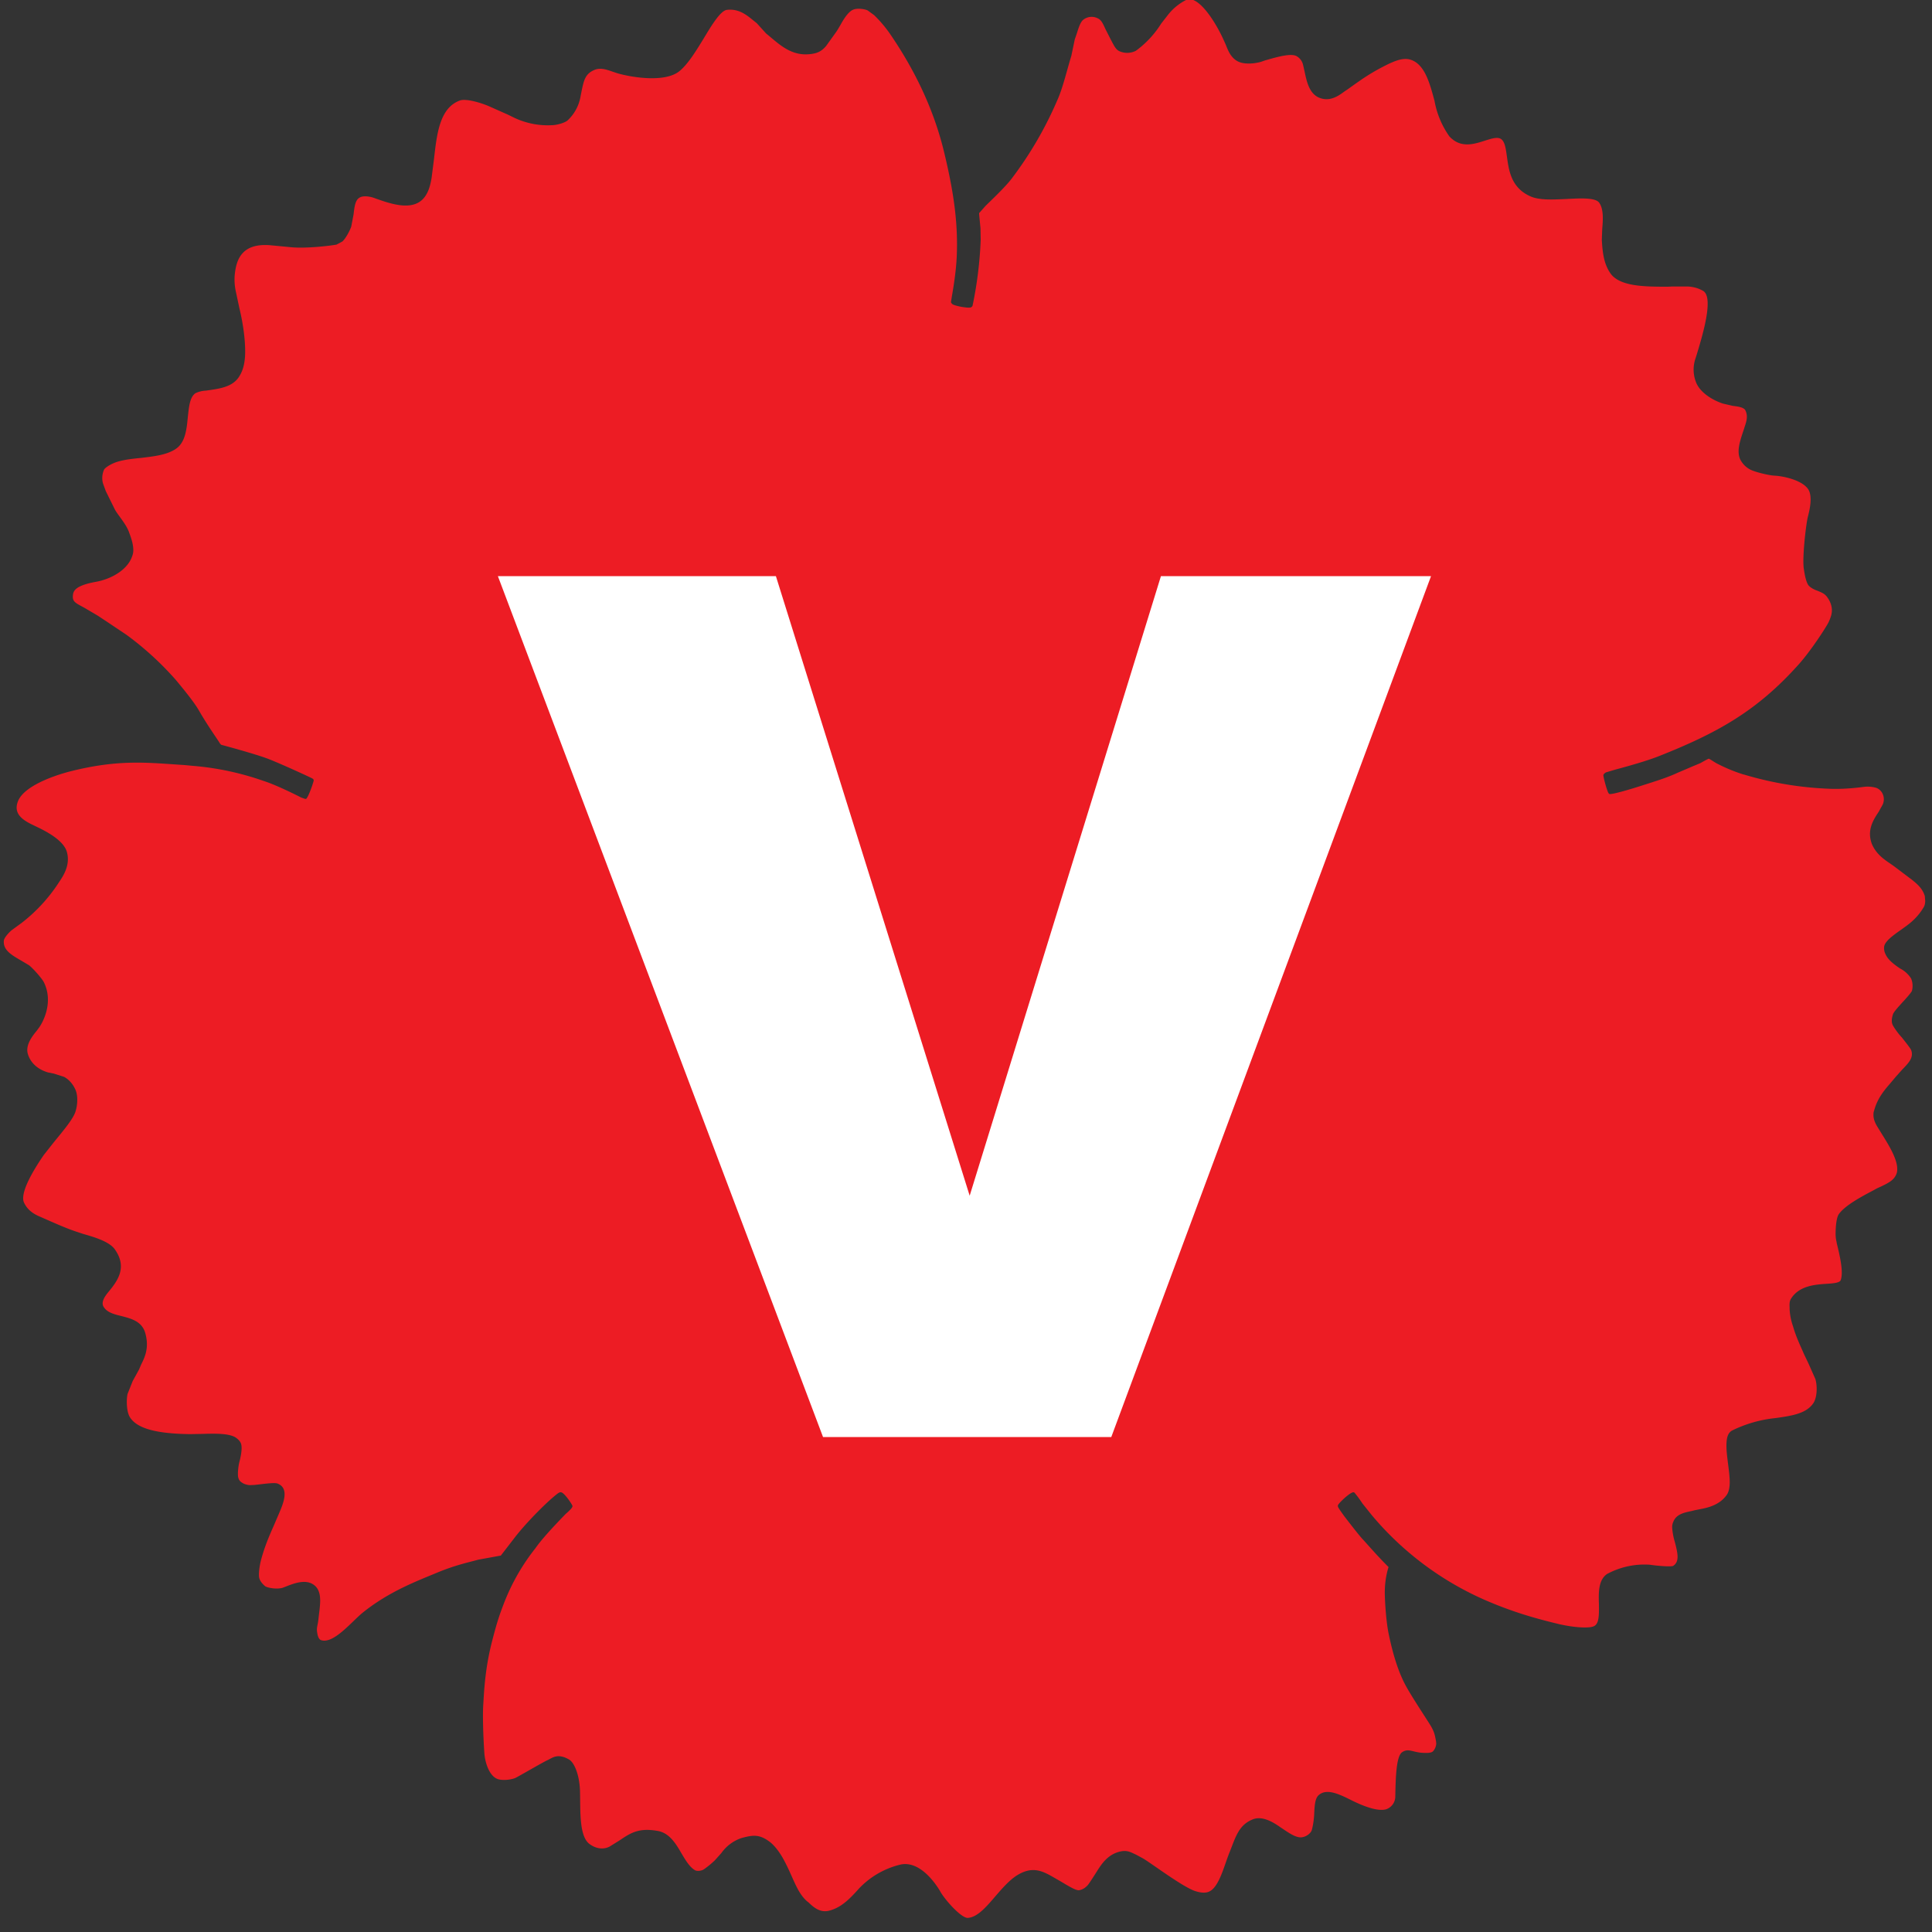
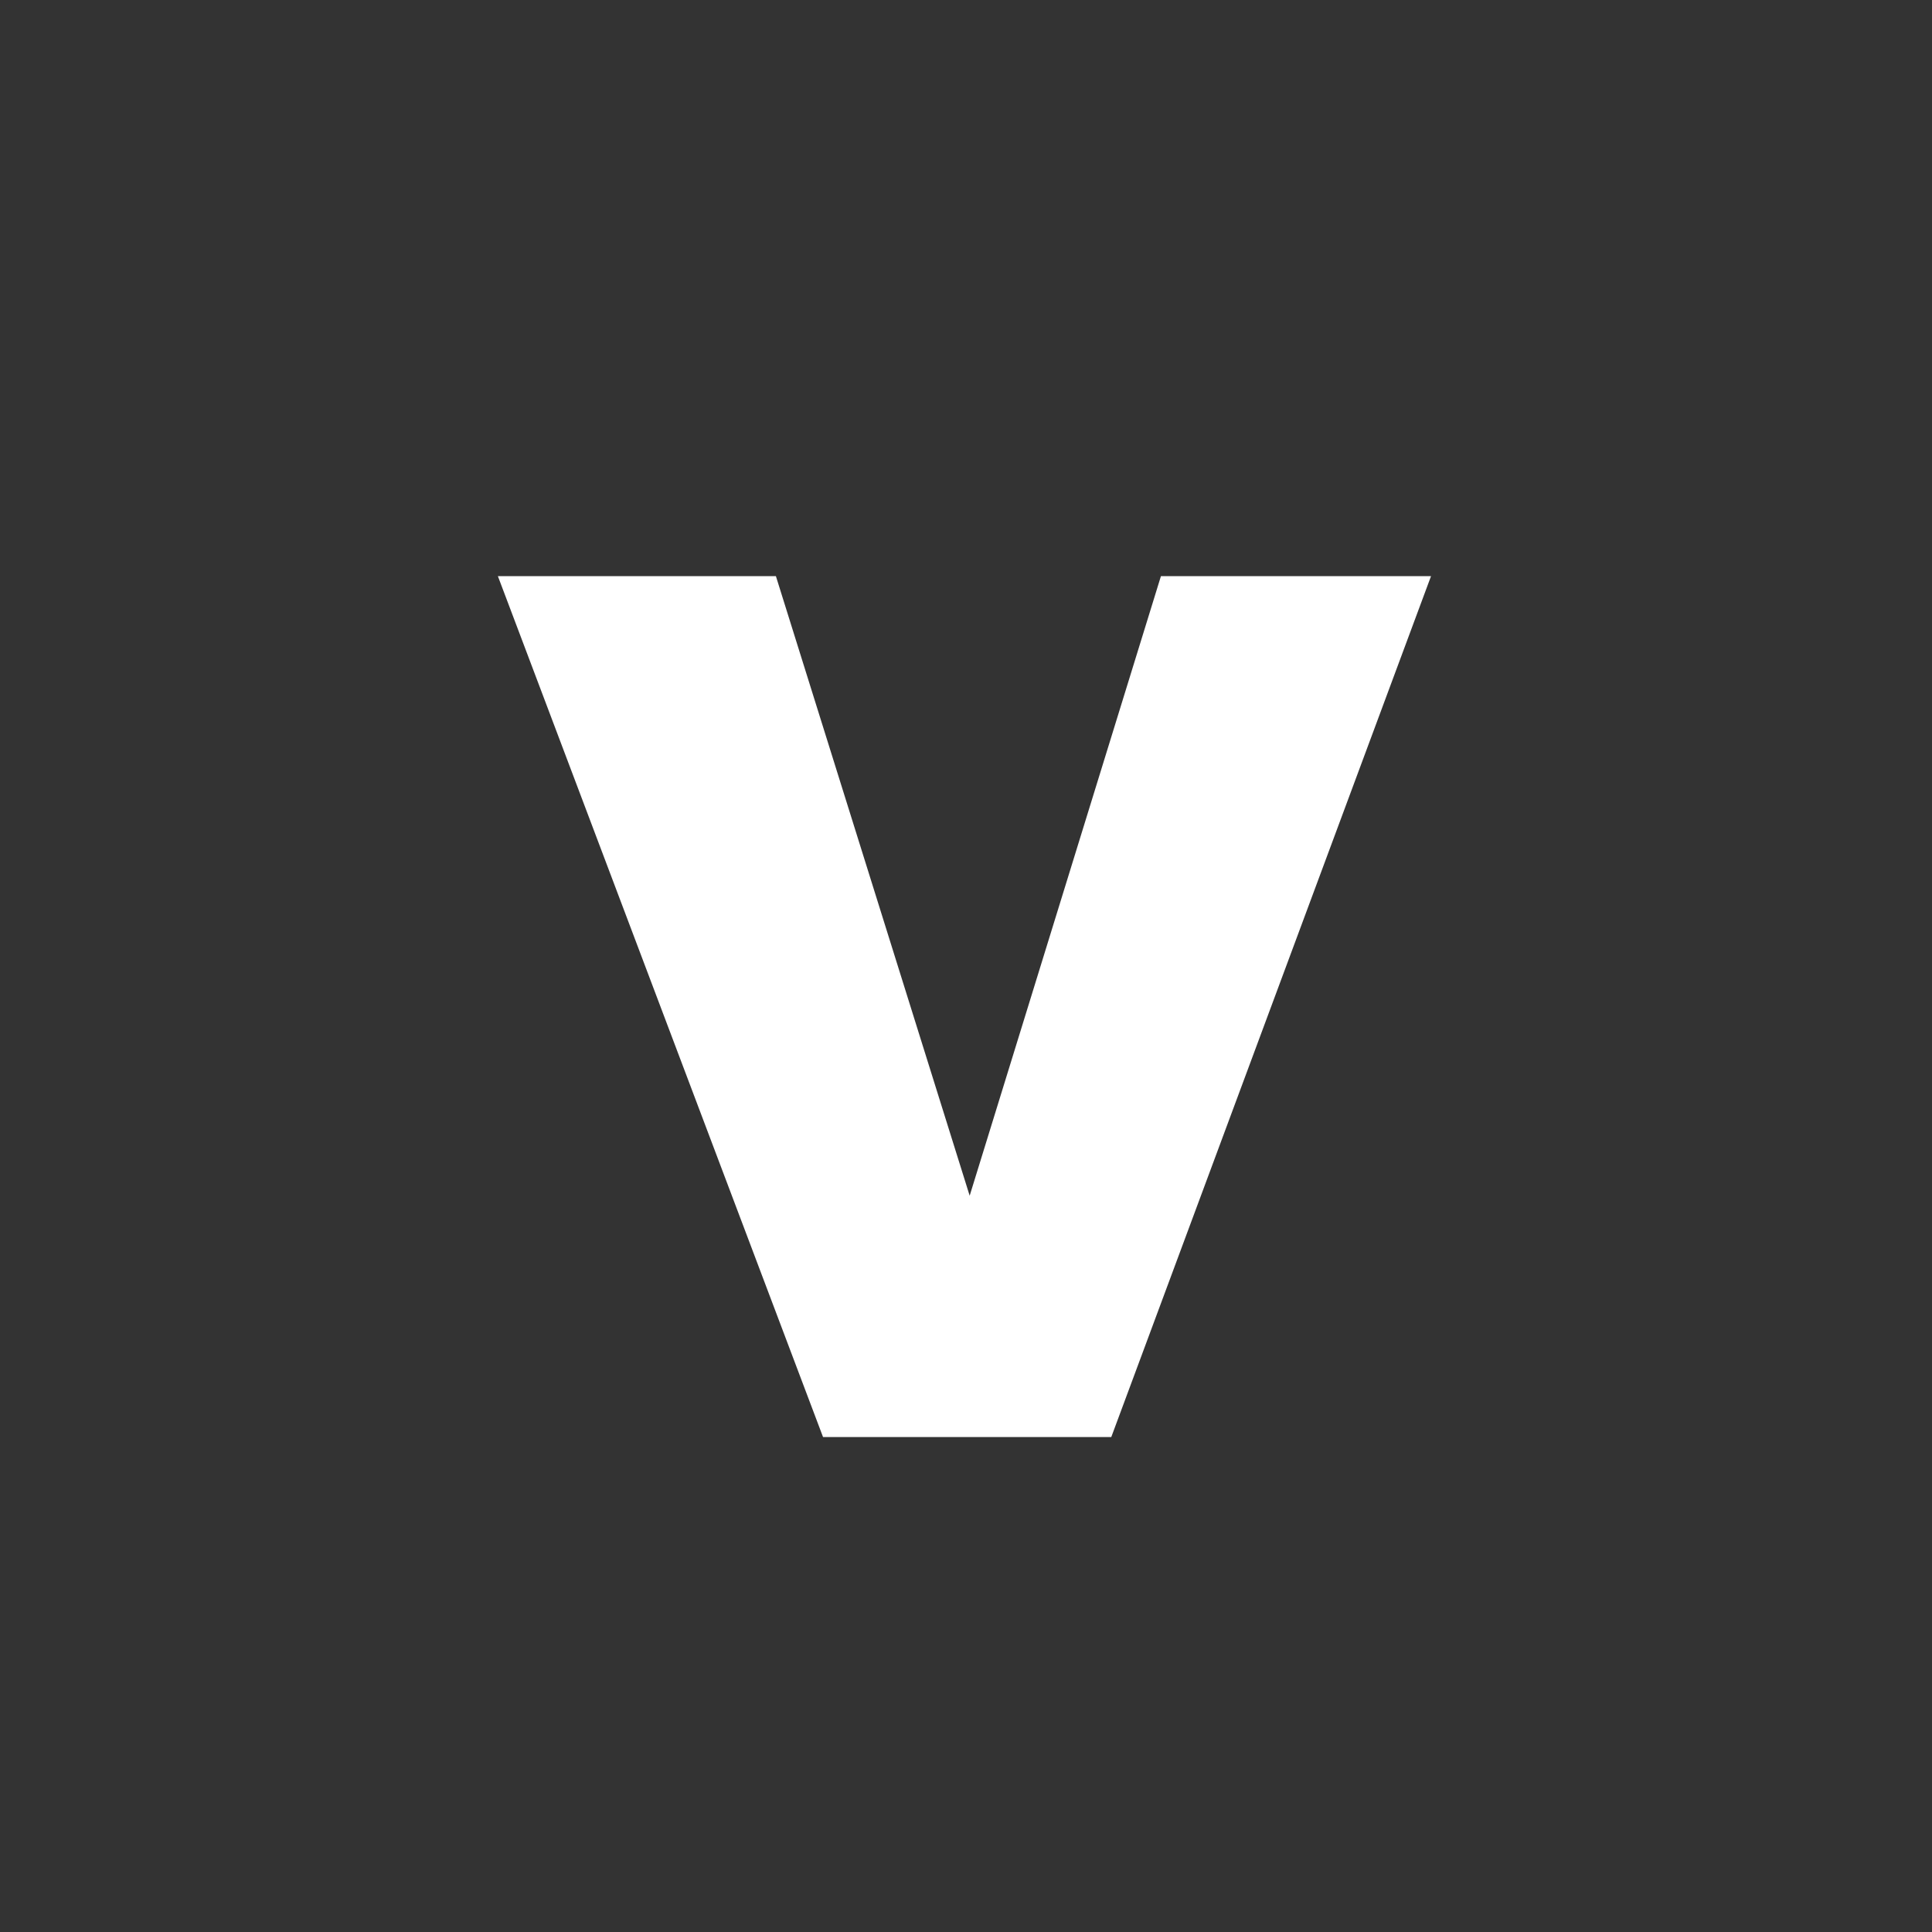
<svg xmlns="http://www.w3.org/2000/svg" width="100" height="100">
  <rect width="100%" height="100%" fill="#333333" stroke="none" />
-   <path fill="#ed1c24" fill-rule="evenodd" d="M98.96 54.55a.56.56 0 0 0-.04-.2c-.05-.11-.29-.41-.48-.65a3.6 3.6 0 0 1-.45-.6.5.5 0 0 1-.07-.28c0-.13.04-.26.06-.32.04-.12.22-.32.5-.63.19-.2.44-.49.48-.58a1 1 0 0 0-.04-.64 1.45 1.45 0 0 0-.57-.52c-.3-.2-.62-.44-.75-.73a.68.68 0 0 1-.08-.36c0-.38.75-.8 1.24-1.18.5-.38.74-.78.83-.94.05-.1.07-.28.05-.37l-.01-.16c-.12-.42-.43-.66-.7-.88l-.07-.05-.82-.62-.2-.14c-.34-.23-.73-.5-.95-1.01-.07-.19-.1-.36-.1-.52 0-.47.25-.85.45-1.15l.21-.38a.67.67 0 0 0 0-.54.6.6 0 0 0-.33-.32 1.6 1.6 0 0 0-.66-.05c-.23.03-.93.12-1.66.1a17.65 17.65 0 0 1-4.5-.73l-.08-.02c-.5-.16-.9-.33-1.35-.56-.1-.05-.38-.24-.42-.25-.04 0-.44.23-.44.23l-.36.15-.82.35c-.54.25-1.06.41-1.97.7 0 0-1.31.42-1.55.4l-.03-.02c-.08-.05-.28-.8-.29-.95 0-.05.05-.1.13-.15l.47-.14c.63-.17 1.57-.43 2.22-.68 3.09-1.22 5.13-2.36 7.28-4.76.64-.71 1.44-1.95 1.56-2.2.11-.24.14-.38.14-.38.1-.4-.09-.74-.2-.89-.13-.2-.3-.26-.51-.35 0 0-.32-.1-.47-.28-.12-.15-.2-.54-.24-.83-.1-.53.1-2.28.2-2.7.12-.46.25-1.1.02-1.45-.29-.43-1.12-.64-1.61-.69l-.25-.02c-.3-.04-.96-.19-1.2-.34a1.21 1.21 0 0 1-.46-.5c-.18-.42-.03-.89.19-1.54l.04-.13c.09-.27.19-.56.04-.86-.07-.15-.36-.2-.64-.23l-.52-.12c-.55-.18-1.2-.58-1.4-1.12a1.78 1.78 0 0 1-.04-1.16l.08-.25c.29-.96.9-2.95.34-3.3-.13-.07-.35-.2-.78-.23h-.83l-.22.01c-1.17 0-2.5 0-2.98-.7-.32-.47-.4-1-.44-1.72l.02-.55c.04-.49.08-1.03-.15-1.37-.19-.28-.96-.24-1.7-.2-.7.03-1.38.07-1.85-.13-1.01-.44-1.13-1.33-1.23-2.05-.06-.42-.1-.77-.3-.92-.18-.13-.49-.03-.84.08-.56.18-1.26.41-1.84-.22a4.58 4.58 0 0 1-.77-1.84c-.25-.93-.51-1.9-1.24-2.13-.4-.13-.87.1-1.12.21-.53.26-.9.47-1.38.79l-.33.23-.45.32-.15.1c-.3.22-.74.54-1.29.32-.53-.21-.66-.86-.77-1.38l-.07-.31a.7.7 0 0 0-.3-.44c-.28-.21-1.05.02-1.68.2l-.2.07c-.31.09-.93.17-1.28-.07-.3-.2-.42-.5-.55-.83l-.1-.22c-.42-.94-1.27-2.27-1.89-2.11a2.8 2.8 0 0 0-.98.78l-.36.46a5.07 5.07 0 0 1-1.32 1.42.99.99 0 0 1-.8.04c-.21-.07-.3-.26-.4-.44l-.09-.17-.28-.55c-.1-.22-.18-.4-.3-.5A.7.7 0 0 0 56.1 1c-.17.11-.26.4-.37.75l-.1.29-.18.86c-.22.7-.44 1.67-.73 2.3a19.24 19.24 0 0 1-2.33 4.01c-.35.48-1.27 1.33-1.39 1.46l-.32.36v.06l.07.73.01.6a20.36 20.36 0 0 1-.42 3.4l-.02.04-.02.02c-.04.03-.07.08-.55 0-.44-.09-.47-.14-.5-.19l-.03-.04.05-.32c.07-.4.21-1.22.25-2.03.07-1.61-.11-3.17-.64-5.37-.47-1.98-1.34-4-2.74-6.07a6.49 6.49 0 0 0-.9-1.08l-.33-.24c-.14-.07-.54-.14-.77-.03-.26.12-.5.53-.66.82l-.15.25-.04.06-.53.74c-.09.1-.27.32-.63.39-1.14.23-1.8-.49-2.48-1.04l-.48-.53-.2-.16c-.32-.26-.73-.6-1.34-.53-.33.03-.8.8-1.2 1.47-.4.65-.81 1.33-1.26 1.7-.73.6-2.43.34-3.22.11l-.24-.08c-.29-.1-.61-.22-.92-.1-.5.2-.57.54-.69 1.12l-.06.31a2.2 2.2 0 0 1-.67 1.2c-.18.14-.59.24-.81.24a4.05 4.05 0 0 1-1.91-.37l-.37-.18-.99-.44c-.4-.17-1.16-.4-1.48-.29-1.06.38-1.2 1.74-1.35 3.06l-.12.94c-.07.43-.17.73-.34.97-.58.82-1.8.37-2.57.1-.14-.06-.61-.2-.85-.02-.2.13-.24.5-.28.85l-.12.63c-.07.2-.28.61-.46.77l-.3.16c-.32.06-1.62.22-2.42.13l-1.05-.1c-1.45-.1-1.72.76-1.8 1.53a2.92 2.92 0 0 0 .07.93l.17.8c.16.65.3 1.51.3 2.24 0 .5-.08.96-.33 1.33-.35.52-1 .6-1.71.7a1.4 1.4 0 0 0-.53.13c-.3.2-.34.71-.4 1.25-.06.63-.13 1.29-.6 1.62-.47.33-1.15.4-1.81.48-.4.04-.8.08-1.16.18-.38.1-.7.32-.76.42a1.06 1.06 0 0 0-.06.72l.15.41.04.08.43.87c.18.32.59.75.74 1.2l.03.08c.07.2.18.5.18.82a.8.8 0 0 1-.06.31c-.24.72-1.1 1.18-1.85 1.32-1.18.21-1.2.52-1.22.74v.05c0 .23.15.32.49.5l.11.06.68.4.5.33 1 .67a16 16 0 0 1 2.54 2.32l.15.18c.32.39.8.98 1.03 1.37.48.84 1 1.55 1.12 1.76l.06.06s1.69.45 2.41.72c.7.27 2.17.95 2.28 1.01l.07.04.03.07c-.04.19-.3.92-.4.96h-.05l-.2-.07s-1.22-.63-1.95-.86a14.62 14.62 0 0 0-3.66-.78l-.42-.04c-1.9-.12-3.37-.32-5.94.33-.96.25-2.43.8-2.7 1.57-.22.6.22.92.7 1.16l.27.13c.57.27 1.44.74 1.58 1.34.17.66-.2 1.21-.4 1.51a8.48 8.48 0 0 1-1.95 2.13l-.48.35c-.14.1-.42.4-.44.56-.05.49.38.74.88 1.03l.42.25c.18.13.7.71.78.9.5 1.04-.07 2.07-.26 2.33l-.11.15c-.24.29-.58.73-.48 1.17.12.47.5.84 1.06 1l.3.06.53.17c.26.14.48.4.6.7.12.31.09.75 0 1.05-.1.4-.66 1.05-1.14 1.64l-.52.66c-.3.44-1.27 1.88-1.02 2.45.1.21.27.48.75.7.82.36 1.42.63 1.93.8l.36.12c.59.17 1.4.4 1.68.83.62.9.15 1.58-.33 2.16-.21.25-.44.58-.24.83.18.26.53.35.9.44.5.13 1.08.27 1.24.92.2.75-.05 1.24-.23 1.6l-.1.24-.33.6-.26.65c-.06.17-.1.91.13 1.25.38.57 1.39.83 3.1.85l.57-.01c.7-.02 1.42-.04 1.78.18 0 0 .22.14.28.31.1.26-.04.82-.09 1-.04.18-.08.49-.06.7.03.22.13.28.22.34.15.1.35.12.4.12l.23-.01c.42-.04 1.02-.14 1.2-.07.64.25.27 1.08.07 1.55l-.24.56c-.25.57-.49 1.1-.69 1.85-.07.25-.14.74-.09.93.05.19.2.33.3.42.11.08.59.18.92.08l.18-.07c.36-.14.94-.37 1.36-.12.57.34.37 1.12.3 1.84-.04.34-.11.43-.06.68.01.1.06.33.19.38.64.23 1.58-.94 2.14-1.4 1.39-1.13 2.9-1.68 3.9-2.1.94-.39 1.64-.53 2.1-.66l1.15-.21h.02l.71-.92c.61-.8 1.78-1.97 2.27-2.32l.08-.04h.06c.17.02.56.61.59.7v.04c-.03.08-.1.16-.37.4l-.25.26c-.35.37-.95 1-1.3 1.5a10.93 10.93 0 0 0-1.62 2.83c-.19.5-.35.9-.65 2.1-.35 1.4-.39 2.58-.43 3.23-.03.52 0 1.58.06 2.44.03.45.24 1.2.71 1.35.3.09.76.01.93-.08.6-.33 1.4-.8 1.62-.9.26-.12.53-.38 1.12-.04.27.15.54.78.57 1.61.03 1-.06 2.37.5 2.77.27.2.66.32 1.03.13l.5-.31c.58-.39 1-.68 2-.5.56.1.89.58 1.2 1.12.22.37.44.75.72.91.1.06.3.04.42-.02.08-.04.42-.3.62-.5l.33-.37a2.1 2.1 0 0 1 1.03-.77c.64-.18.96-.19 1.48.2.23.18.45.46.65.8.55.97.7 1.75 1.26 2.26l.09.07c.25.24.6.56 1.09.42.64-.17 1.08-.65 1.54-1.16a4.36 4.36 0 0 1 2.13-1.22c1.14-.25 2.03 1.35 2.04 1.36.24.45 1.1 1.41 1.44 1.4.5-.03.96-.57 1.44-1.13.4-.46.81-.94 1.3-1.18.81-.4 1.32 0 2 .38.36.21.81.5 1 .5.2-.02.38-.15.5-.3.15-.21.3-.45.44-.67.25-.4.56-.86 1.15-1.02.43-.12.63.04.87.14l.37.2c.43.25 2.11 1.52 2.73 1.7.42.13.68.08.87-.1.41-.38.63-1.3.88-1.91.32-.8.47-1.43 1.23-1.72.58-.21 1.25.32 1.45.45.38.25.73.51 1.04.49.29-.03.5-.24.54-.38a4 4 0 0 0 .12-.78c.02-.4.03-.83.22-1.01.42-.4 1.11-.05 1.75.27.69.34 1.36.56 1.75.45a.7.7 0 0 0 .48-.69c.02-.9.04-2.07.36-2.27.3-.2.5-.02.97.03.39.03.54 0 .62-.07a.67.67 0 0 0 .17-.39l-.01-.13c-.07-.34-.07-.5-.4-1-.35-.55-.95-1.46-1.2-1.94-.38-.72-.65-1.64-.85-2.61-.15-.7-.22-1.99-.2-2.32a4.4 4.4 0 0 1 .19-1.15l-.03-.03c-.58-.58-1.04-1.12-1.28-1.38-.2-.2-.87-1.08-.98-1.22-.12-.17-.3-.41-.33-.5v-.03c-.03-.03.07-.16.33-.4.27-.24.46-.35.5-.3h.02a6 6 0 0 1 .42.57l.48.6a16.02 16.02 0 0 0 5.78 4.36c1.5.66 2.73 1 3.94 1.29.8.18 1.45.2 1.7.13.34-.08.35-.5.34-1.17-.02-.61-.03-1.25.42-1.56a4.08 4.08 0 0 1 2.22-.48c.31.05 1.08.12 1.2.06.16-.1.23-.26.23-.47 0-.22-.07-.5-.15-.8a3.32 3.32 0 0 1-.13-.73c0-.1.02-.2.06-.28.15-.4.57-.48.95-.56l.16-.04.4-.08c.6-.12 1-.35 1.26-.72.11-.16.15-.4.15-.66 0-.3-.05-.65-.09-.97-.04-.32-.08-.63-.08-.9 0-.36.05-.67.3-.8a6.6 6.6 0 0 1 2.24-.64c.85-.12 1.58-.23 1.95-.76.12-.17.18-.45.18-.74 0-.19-.02-.37-.07-.53l-.36-.81-.22-.46c-.2-.46-.4-.87-.55-1.37l-.03-.1a3.12 3.12 0 0 1-.17-.88c0-.2-.03-.38.08-.54.42-.66 1.23-.72 1.82-.76.35-.02.68-.05.74-.18.04-.1.06-.25.06-.4 0-.44-.14-1.03-.26-1.52l-.01-.07a1.73 1.73 0 0 1-.05-.4c0-.37.04-.86.17-1.04.33-.46 1.2-.92 1.79-1.23l.18-.1.24-.11c.37-.18.68-.33.79-.7a.73.73 0 0 0 .02-.2c0-.5-.41-1.18-.7-1.65l-.29-.47c-.1-.16-.24-.39-.24-.67 0-.07 0-.14.03-.21.15-.58.46-.99.8-1.38l.32-.38.34-.38c.26-.27.5-.51.5-.8" />
  <path fill="#fff" d="M42.6 74.38h14.92l16.55-44.56H60.09l-9.9 32.07-10.03-32.07H25.77L42.6 74.38" />
</svg>